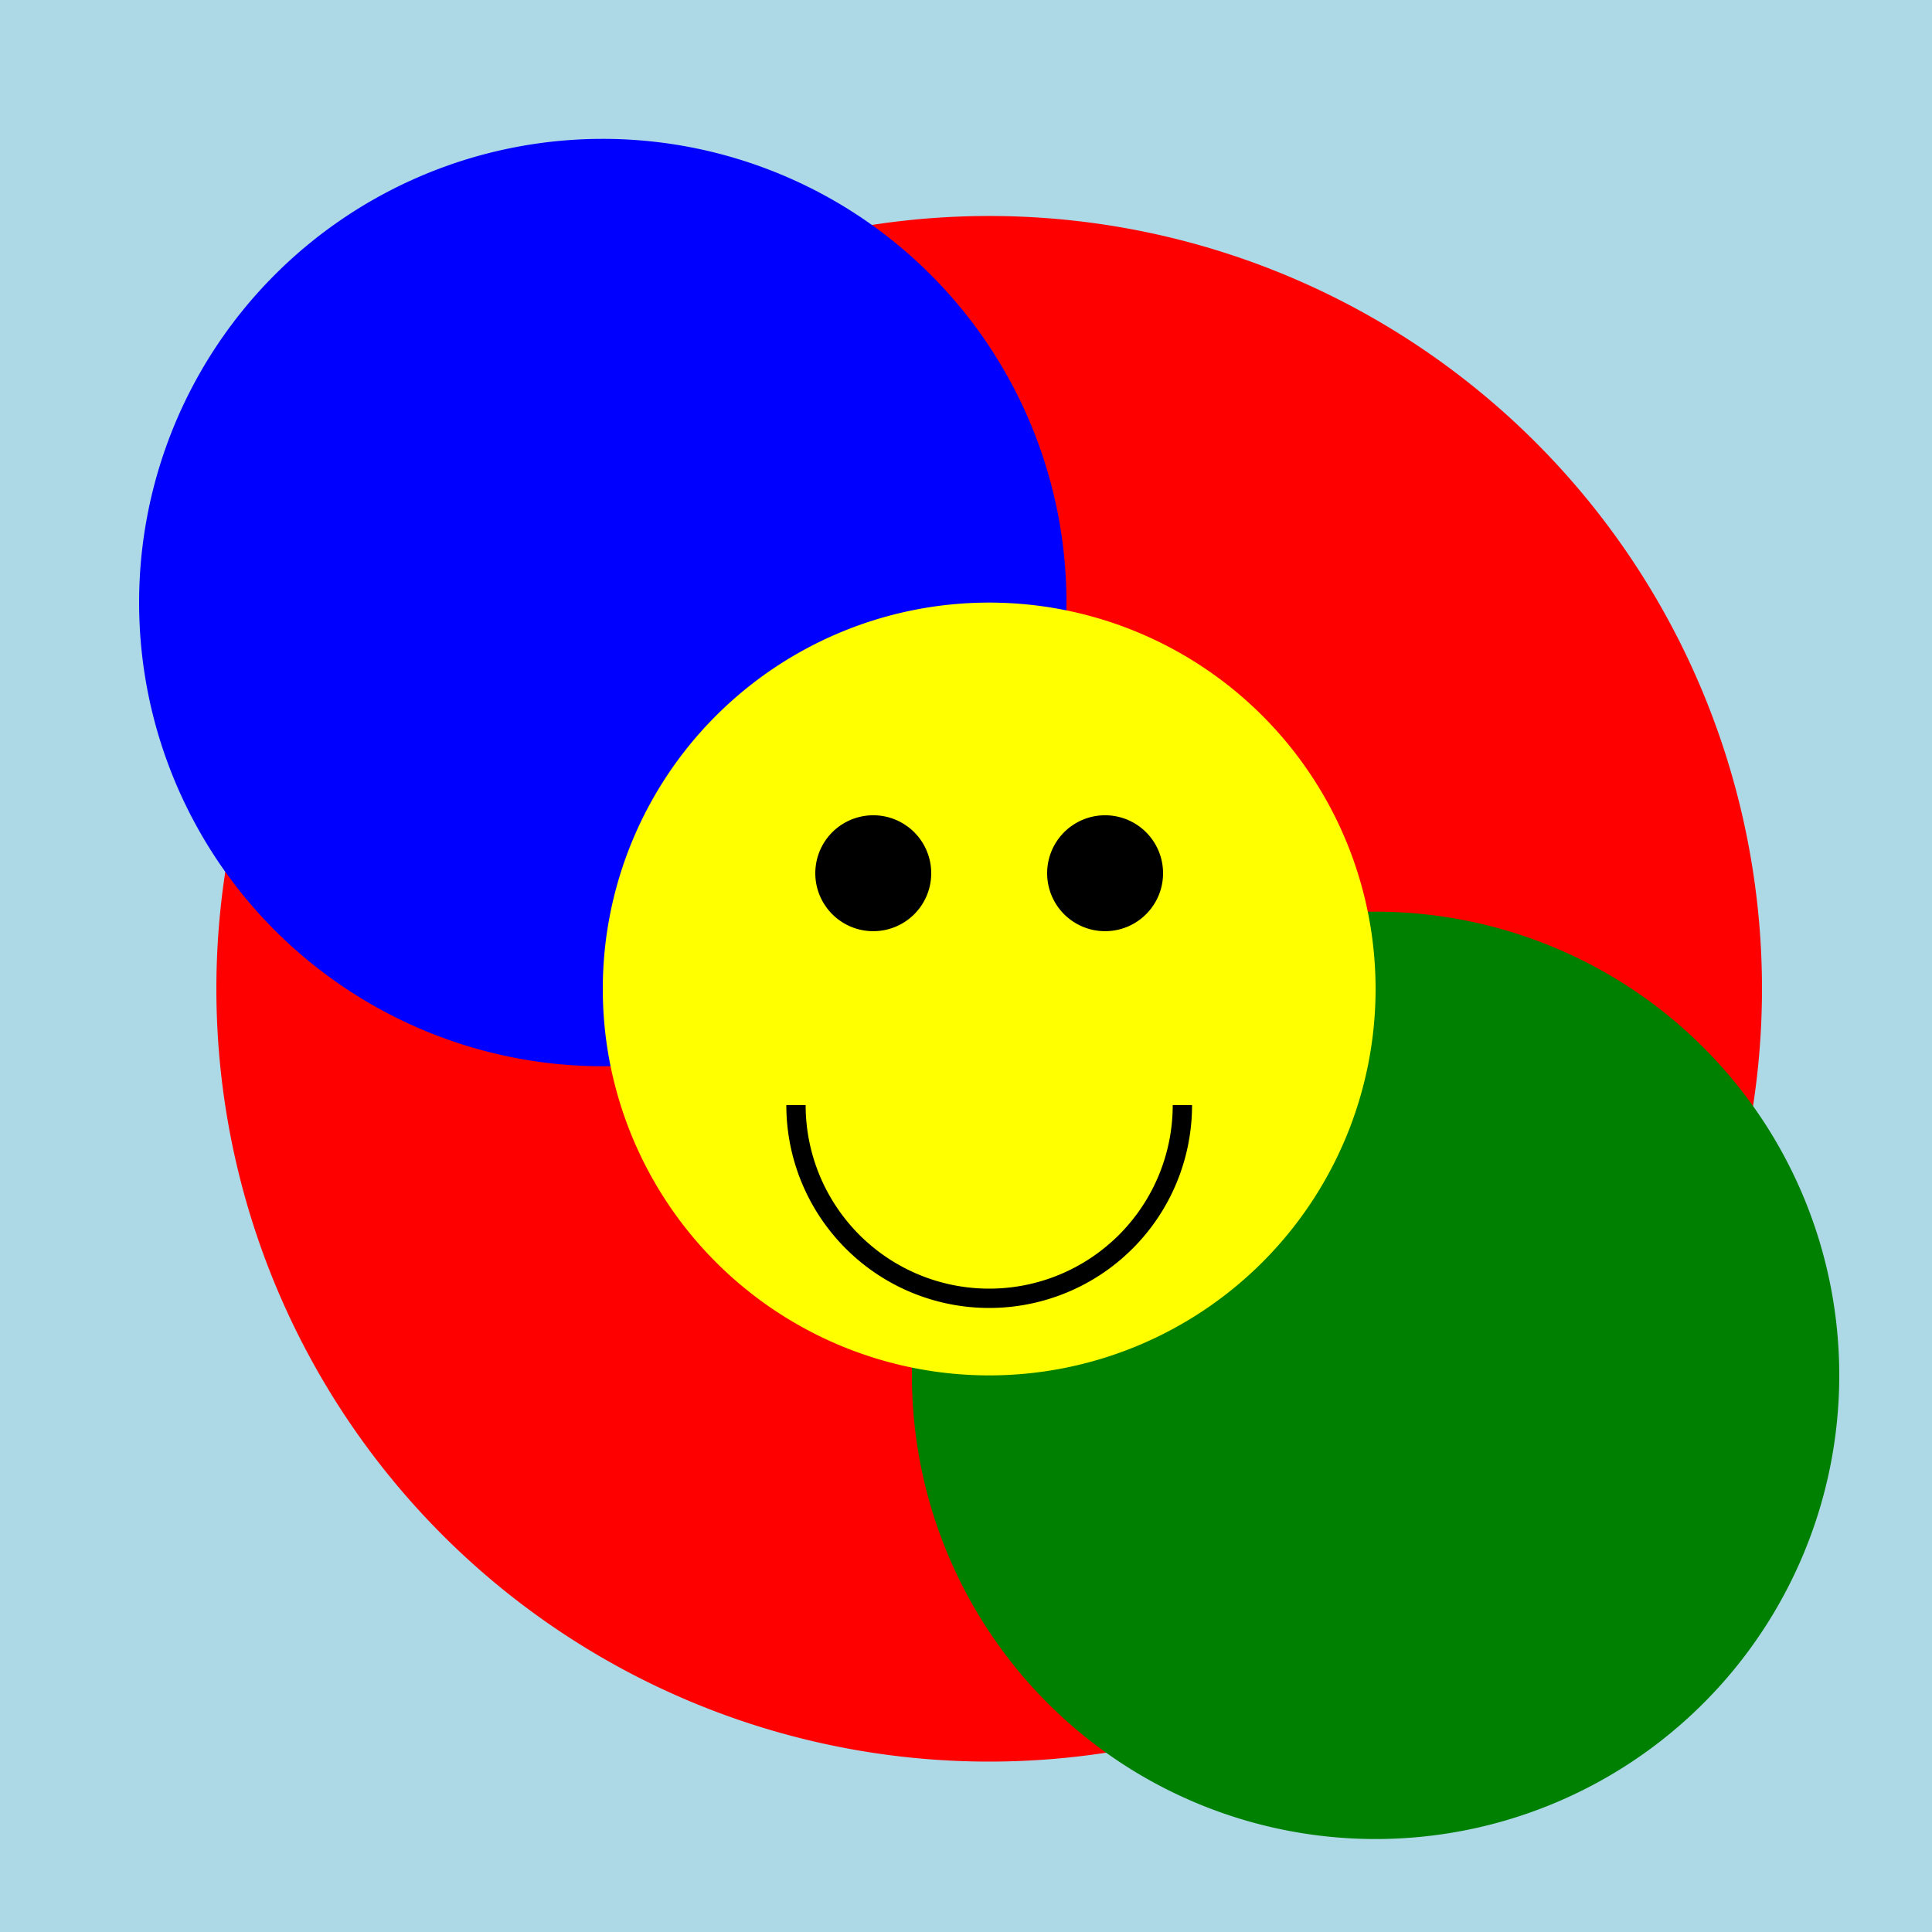
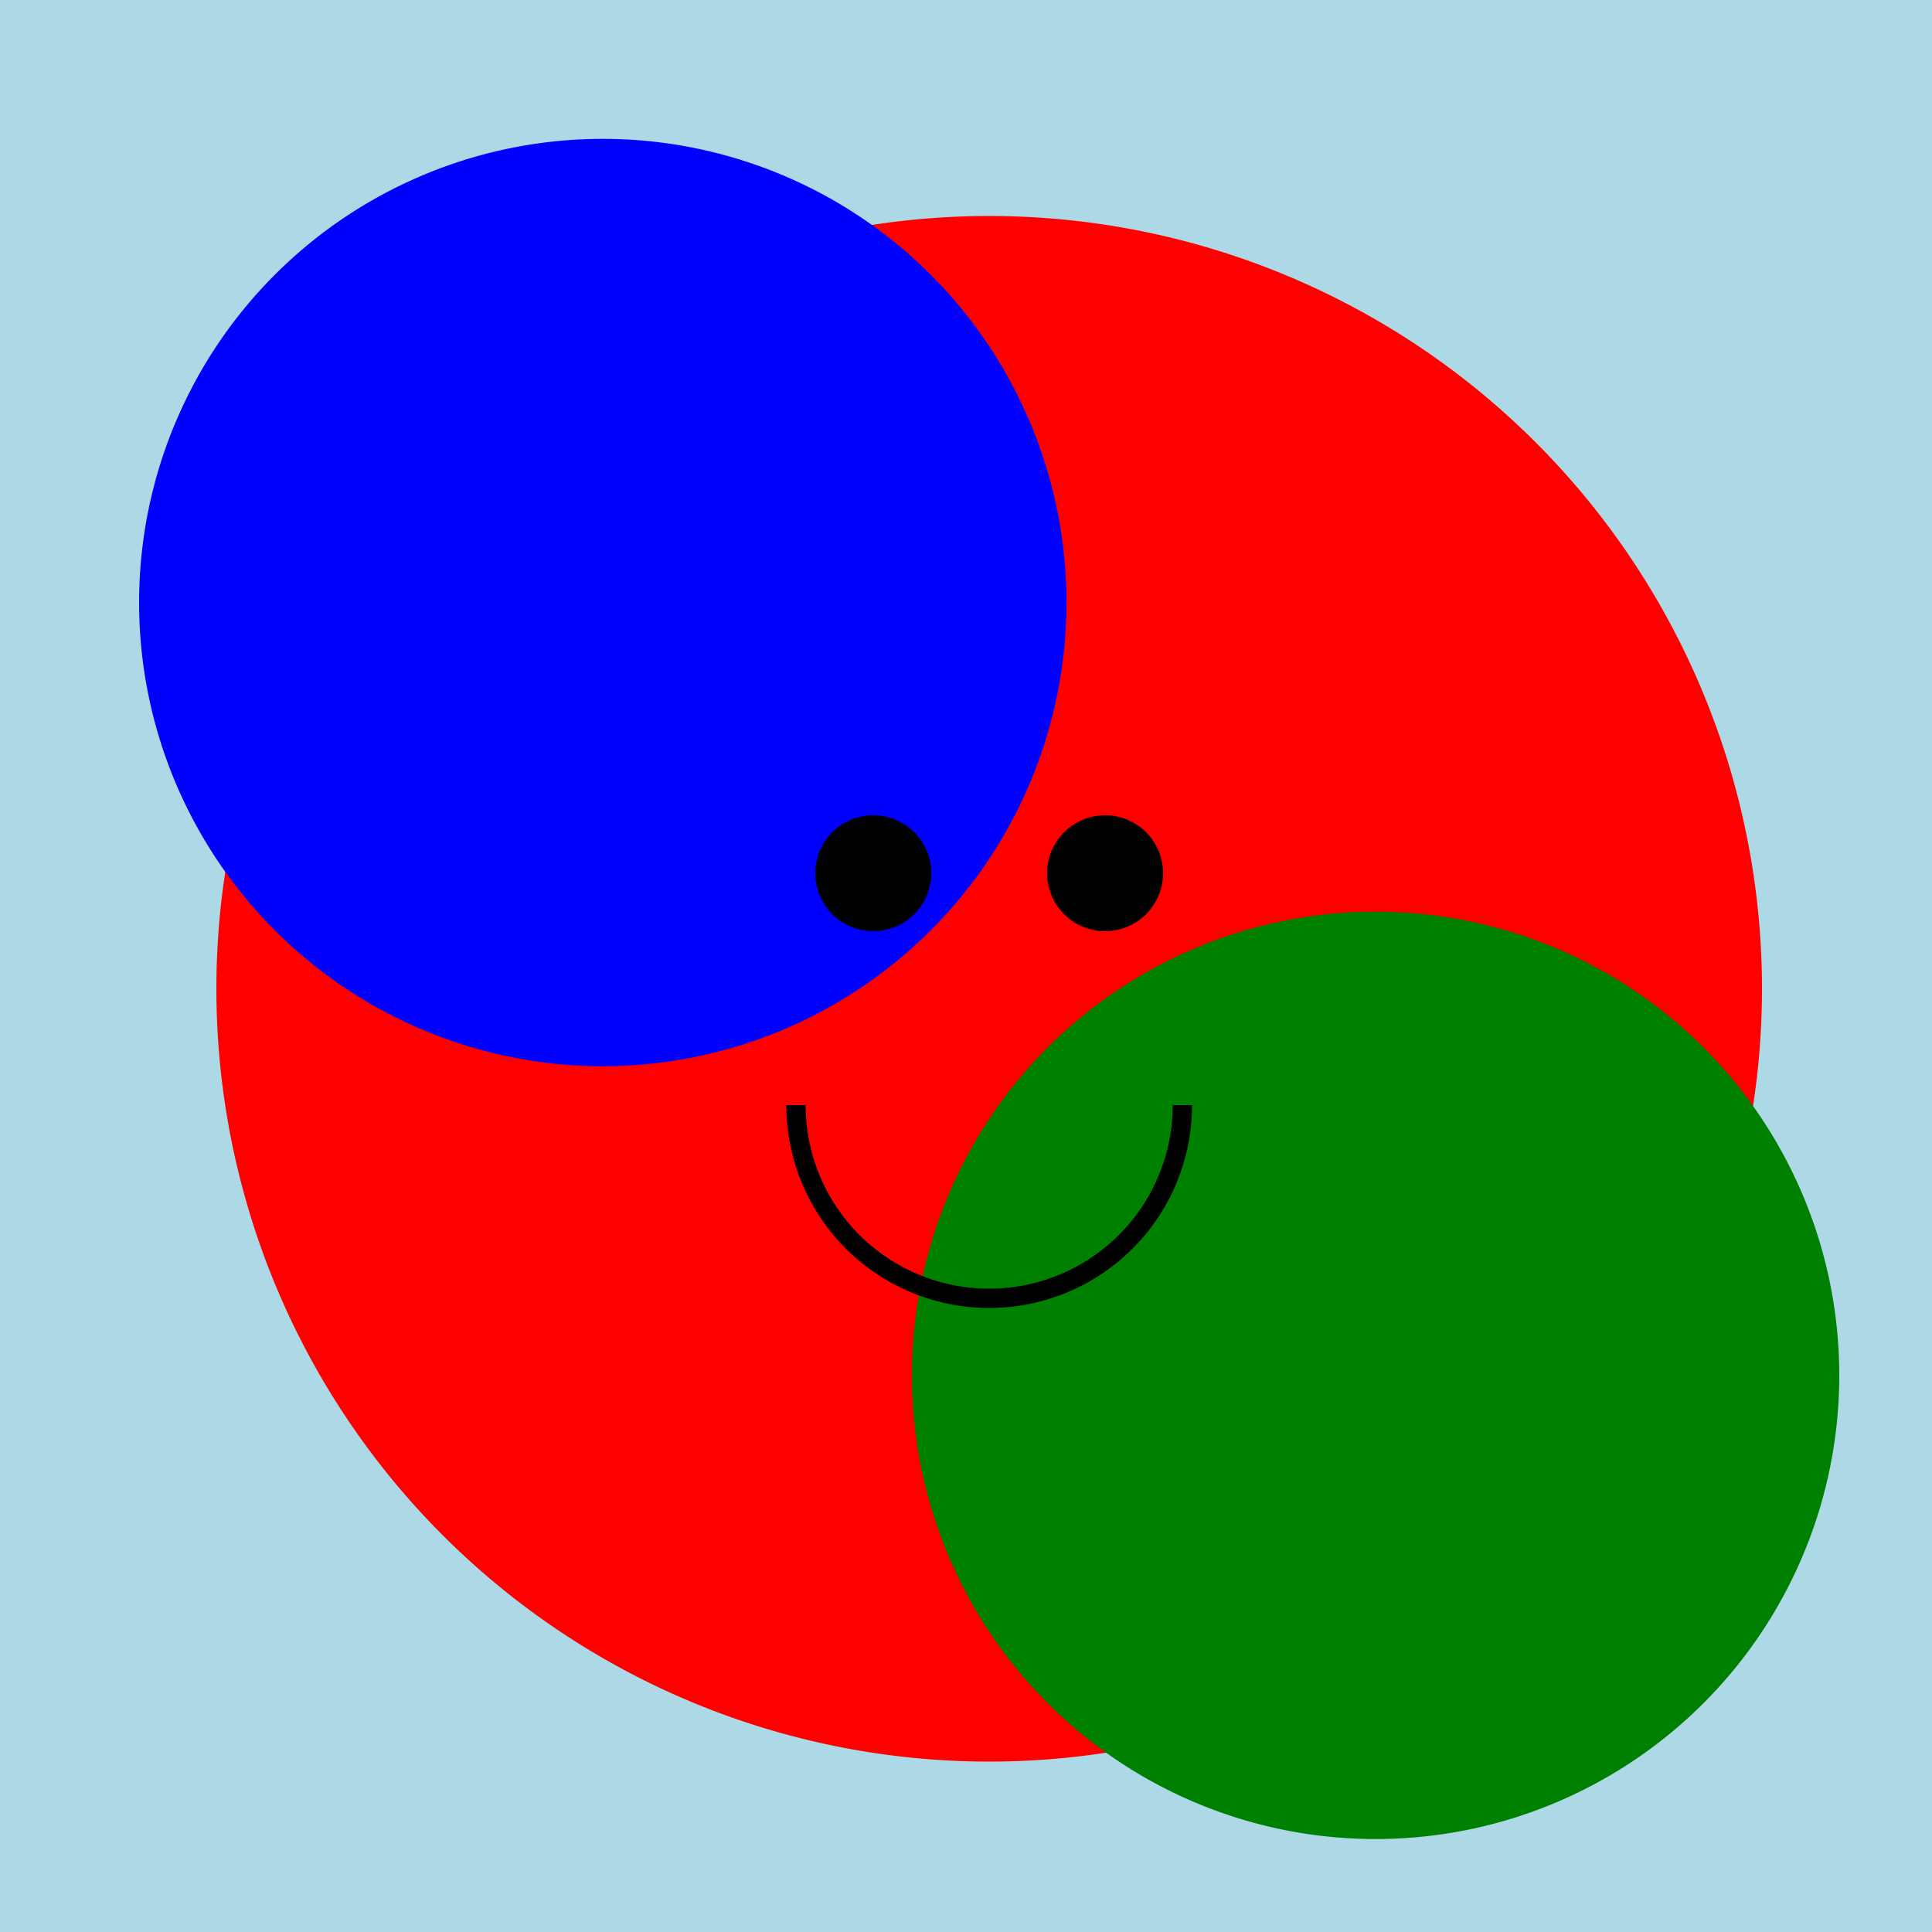
<svg xmlns="http://www.w3.org/2000/svg" width="500" height="500">
  <defs />
  <g>
    <rect fill="lightblue" stroke="none" x="0" y="0" width="512" height="512" />
    <path fill="red" stroke="none" paint-order="stroke fill markers" d=" M 456 256 A 200 200 0 1 1 456 255.8" />
    <path fill="blue" stroke="none" paint-order="stroke fill markers" d=" M 276 156 A 120 120 0 1 1 276 155.88" />
    <path fill="green" stroke="none" paint-order="stroke fill markers" d=" M 476 356 A 120 120 0 1 1 476 355.88" />
-     <path fill="yellow" stroke="none" paint-order="stroke fill markers" d=" M 356 256 A 100 100 0 1 1 356 255.9" />
    <path fill="black" stroke="none" paint-order="stroke fill markers" d=" M 241 226 A 15 15 0 1 1 241 225.985" />
    <path fill="black" stroke="none" paint-order="stroke fill markers" d=" M 301 226 A 15 15 0 1 1 301 225.985" />
    <path fill="none" stroke="black" paint-order="fill stroke markers" d=" M 306 286 A 50 50 0 0 1 206 286" stroke-miterlimit="10" stroke-width="5" stroke-dasharray="" />
  </g>
</svg>